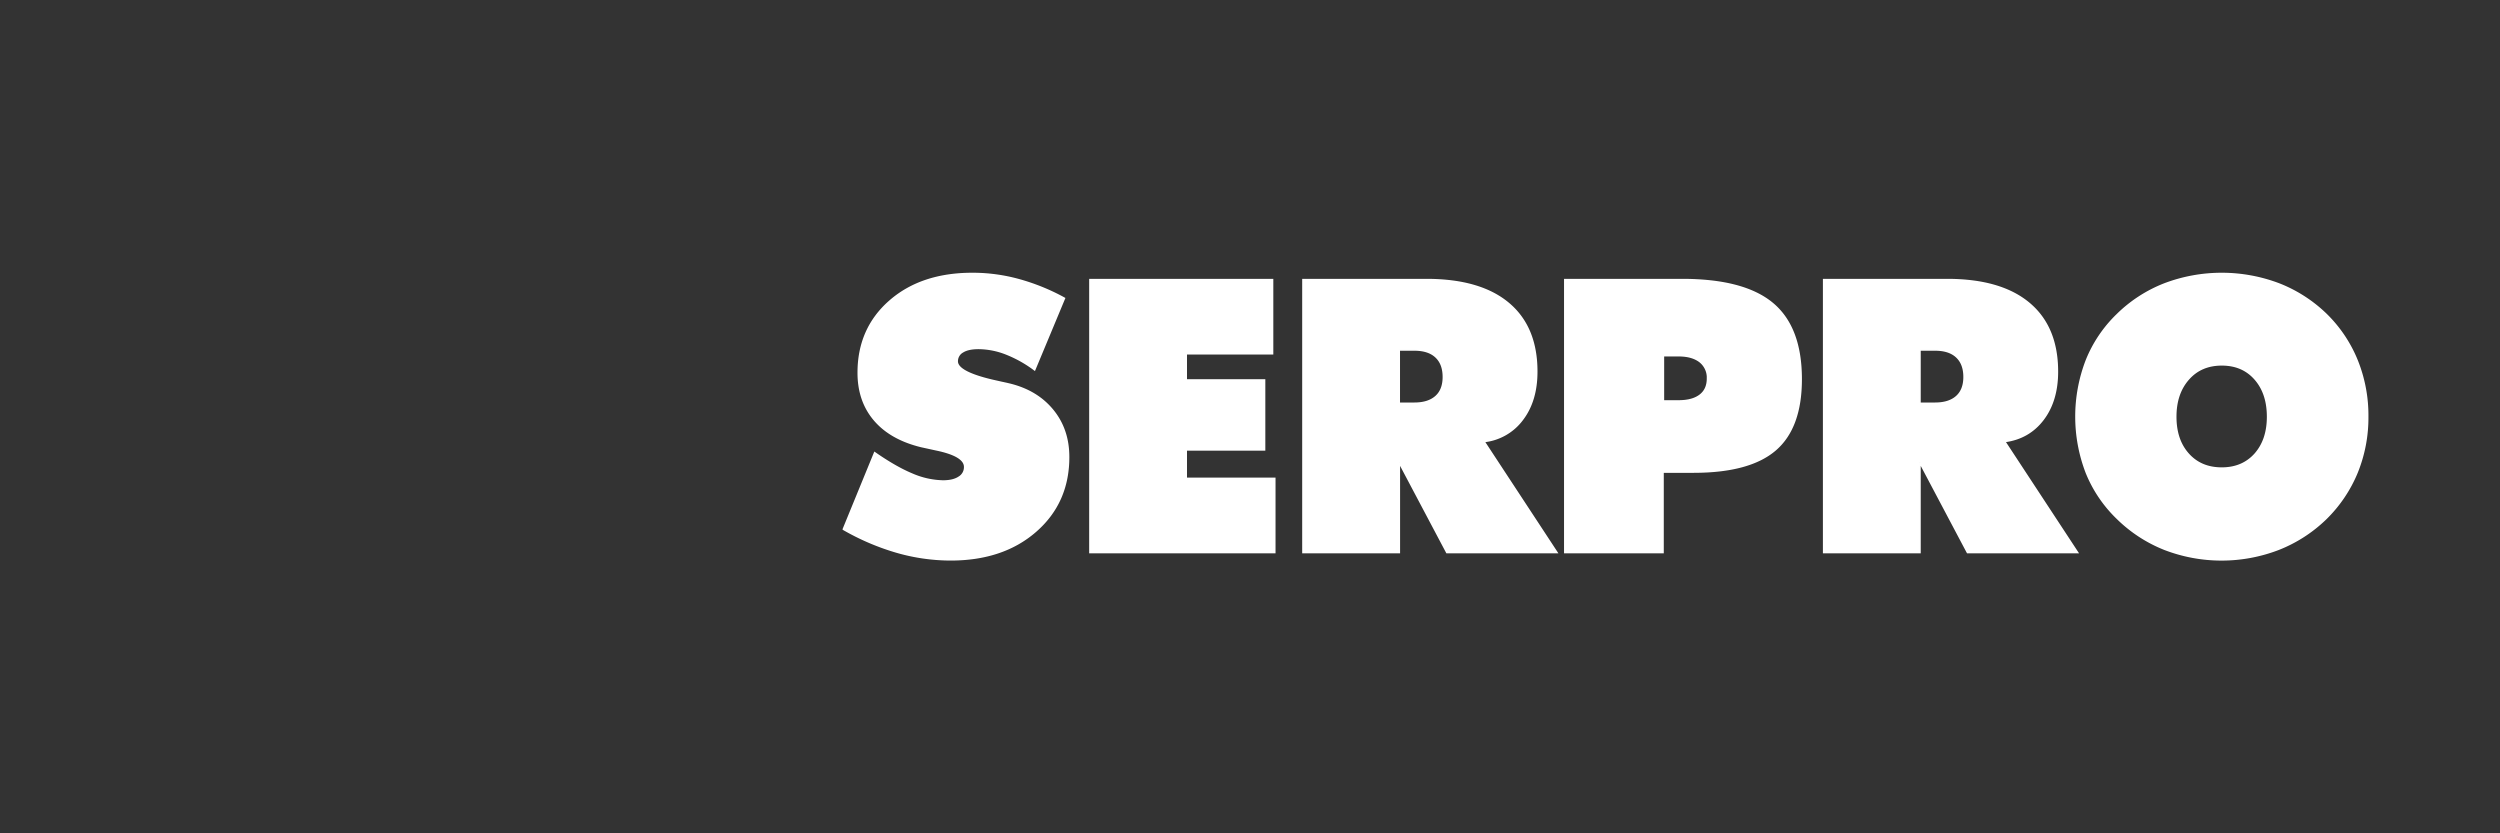
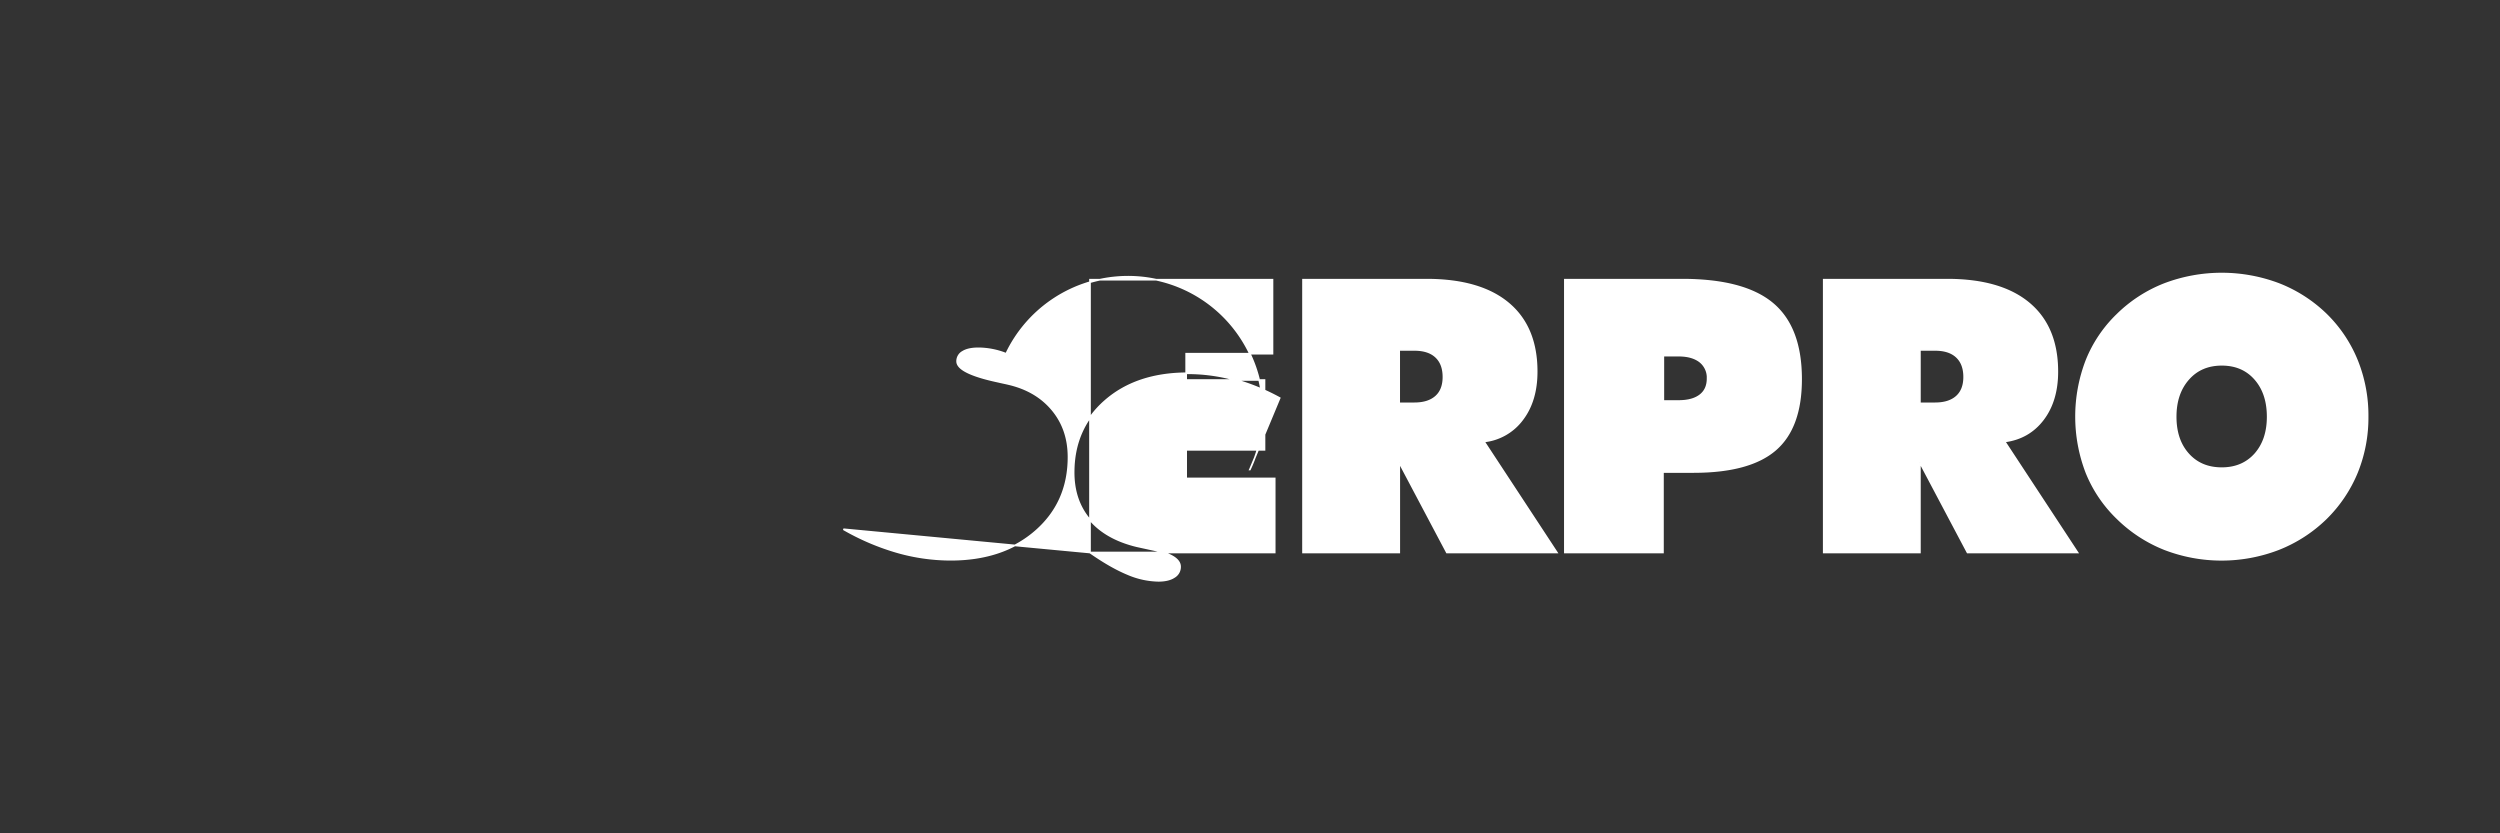
<svg xmlns="http://www.w3.org/2000/svg" xmlns:ns1="http://sodipodi.sourceforge.net/DTD/sodipodi-0.dtd" xmlns:ns2="http://www.inkscape.org/namespaces/inkscape" viewBox="0 0 1500 500" id="svg5344" ns1:docname="copy_of_Marcasemtaglinepositivo.svg" ns2:version="0.92.3 (2405546, 2018-03-11)">
  <rect x="0" y="0" width="1500" height="500" fill="#333333" stroke="none" />
  <defs id="defs5333">
    <style id="style5331">.cls-1{fill:#00c;}.cls-2{fill:#fff;}</style>
  </defs>
-   <path ns2:connector-curvature="0" style="fill:#ffffff;stroke:#ffffff" id="path5335" d="m 1420.56,250 a 87.42,87.42 0 0 1 -6.37,33.47 83.12,83.12 0 0 1 -18.66,27.7 85.74,85.74 0 0 1 -28.36,18.32 95.15,95.15 0 0 1 -68.46,0 85.16,85.16 0 0 1 -28.39,-18.55 79.36,79.36 0 0 1 -18.43,-27.28 93.92,93.92 0 0 1 0,-67.43 79.08,79.08 0 0 1 18.43,-27.4 84,84 0 0 1 28.28,-18.36 96.85,96.85 0 0 1 68.88,0 85.15,85.15 0 0 1 28.39,18.36 81.55,81.55 0 0 1 18.36,27.51 88.33,88.33 0 0 1 6.33,33.66 m -87.5,30.91 q 12.42,0 20,-8.43 c 5,-5.65 7.55,-13.09 7.55,-22.44 0,-9.35 -2.51,-16.91 -7.55,-22.63 -5.04,-5.72 -11.68,-8.55 -20,-8.55 -8.32,0 -15,2.86 -20.07,8.63 -5.07,5.77 -7.6,13.24 -7.6,22.55 0,9.31 2.52,16.79 7.6,22.44 5.08,5.65 11.75,8.43 20.07,8.43 z m -238.82,50.6 V 167.8 h 74 q 32.16,0 49.15,14.2 16.99,14.2 17,40.94 0,17.46 -8.55,28.74 -8.55,11.28 -23.09,13.2 l 43.77,66.63 h -66 l -28.58,-54 v 54 z m 57.7,-121.58 V 242 h 9.16 c 5.57,0 9.89,-1.38 12.9,-4.09 3.01,-2.71 4.5,-6.64 4.5,-11.71 0,-5.23 -1.49,-9.24 -4.5,-12.06 -3.01,-2.82 -7.33,-4.2 -12.9,-4.2 z M 998,213.37 v 27.24 h 9.19 c 5.61,0 9.89,-1.18 12.9,-3.51 3.01,-2.33 4.47,-5.68 4.47,-10 A 12.22,12.22 0 0 0 1020,217 c -3.09,-2.4 -7.33,-3.62 -12.79,-3.62 z M 938.92,331.51 V 167.8 h 70.3 q 37.08,0 54.26,14.31 17.18,14.31 17.17,45.41 0,29 -15.41,42.32 -15.41,13.32 -49,13.36 h -18.47 v 48.31 z m -157.11,0 V 167.8 h 74 q 32.19,0 49.19,14.2 17,14.2 17,40.94 0,17.46 -8.55,28.74 a 33.06,33.06 0 0 1 -23.09,13.2 l 43.77,66.63 h -66 l -28.58,-54 v 54 z m 57.7,-121.58 V 242 h 9.16 c 5.57,0 9.88,-1.38 12.9,-4.09 3.02,-2.71 4.5,-6.64 4.5,-11.71 0,-5.23 -1.49,-9.24 -4.5,-12.06 -3.01,-2.82 -7.33,-4.2 -12.9,-4.2 z M 654,331.51 V 167.8 h 109.49 v 44.42 H 711.7 V 228 h 47 v 41.9 h -47 v 17.17 h 53.12 v 44.42 z m -147.95,-14 18.77,-45.83 q 12.66,8.82 22.56,12.9 a 48.84,48.84 0 0 0 18.5,4.08 c 4,0 7.22,-0.76 9.51,-2.29 a 7,7 0 0 0 3.47,-6.21 c 0,-4.55 -5.76,-8 -17.33,-10.38 l -8.73,-1.91 q -18.37,-4.47 -28.09,-15.88 -9.72,-11.41 -9.71,-28.36 0,-26.38 18.89,-42.93 18.89,-16.55 49.53,-16.56 a 104.63,104.63 0 0 1 27.7,3.7 126.76,126.76 0 0 1 27.5,11.16 l -17.86,42.86 A 73,73 0 0 0 603.7,212.28 46.18,46.18 0 0 0 587.14,209 c -4.12,0 -7.29,0.68 -9.5,2.06 a 6.43,6.43 0 0 0 -3.36,5.76 q 0,6.93 24.46,12.17 c 2.6,0.61 4.62,1 6,1.34 q 16.89,3.83 26.64,15.53 9.75,11.7 9.73,28.39 0,27.19 -19.62,44.38 -19.62,17.19 -51.06,17.21 a 117.33,117.33 0 0 1 -32.2,-4.58 145.46,145.46 0 0 1 -32.18,-13.72 z" class="cls-1" />
+   <path ns2:connector-curvature="0" style="fill:#ffffff;stroke:#ffffff" id="path5335" d="m 1420.56,250 a 87.42,87.42 0 0 1 -6.37,33.47 83.12,83.12 0 0 1 -18.66,27.7 85.74,85.74 0 0 1 -28.36,18.32 95.15,95.15 0 0 1 -68.46,0 85.16,85.16 0 0 1 -28.39,-18.55 79.36,79.36 0 0 1 -18.43,-27.28 93.92,93.92 0 0 1 0,-67.43 79.08,79.08 0 0 1 18.43,-27.4 84,84 0 0 1 28.28,-18.36 96.85,96.85 0 0 1 68.88,0 85.15,85.15 0 0 1 28.39,18.36 81.55,81.55 0 0 1 18.36,27.51 88.33,88.33 0 0 1 6.33,33.66 m -87.5,30.91 q 12.42,0 20,-8.43 c 5,-5.65 7.55,-13.09 7.55,-22.44 0,-9.35 -2.51,-16.91 -7.55,-22.63 -5.04,-5.72 -11.68,-8.55 -20,-8.55 -8.32,0 -15,2.86 -20.07,8.63 -5.07,5.77 -7.6,13.24 -7.6,22.55 0,9.31 2.52,16.79 7.6,22.44 5.08,5.65 11.75,8.43 20.07,8.43 z m -238.82,50.6 V 167.8 h 74 q 32.16,0 49.15,14.2 16.99,14.2 17,40.94 0,17.46 -8.55,28.74 -8.55,11.28 -23.09,13.2 l 43.77,66.63 h -66 l -28.58,-54 v 54 z m 57.7,-121.58 V 242 h 9.16 c 5.57,0 9.89,-1.38 12.9,-4.09 3.01,-2.71 4.5,-6.64 4.5,-11.71 0,-5.23 -1.49,-9.24 -4.5,-12.06 -3.01,-2.82 -7.33,-4.2 -12.9,-4.2 z M 998,213.37 v 27.24 h 9.19 c 5.61,0 9.89,-1.18 12.9,-3.51 3.01,-2.33 4.47,-5.68 4.47,-10 A 12.22,12.22 0 0 0 1020,217 c -3.09,-2.4 -7.33,-3.62 -12.79,-3.62 z M 938.92,331.51 V 167.8 h 70.3 q 37.08,0 54.26,14.31 17.18,14.31 17.17,45.41 0,29 -15.41,42.32 -15.41,13.32 -49,13.36 h -18.47 v 48.31 z m -157.11,0 V 167.8 h 74 q 32.19,0 49.19,14.2 17,14.2 17,40.94 0,17.46 -8.55,28.74 a 33.06,33.06 0 0 1 -23.09,13.2 l 43.77,66.63 h -66 l -28.58,-54 v 54 z m 57.7,-121.58 V 242 h 9.16 c 5.57,0 9.88,-1.38 12.9,-4.09 3.02,-2.71 4.5,-6.64 4.5,-11.71 0,-5.23 -1.49,-9.24 -4.5,-12.06 -3.01,-2.82 -7.33,-4.2 -12.9,-4.2 z M 654,331.51 V 167.8 h 109.49 v 44.42 H 711.7 V 228 h 47 v 41.9 h -47 v 17.17 h 53.12 v 44.42 z q 12.66,8.82 22.56,12.9 a 48.84,48.84 0 0 0 18.5,4.08 c 4,0 7.22,-0.76 9.51,-2.29 a 7,7 0 0 0 3.47,-6.21 c 0,-4.55 -5.76,-8 -17.33,-10.38 l -8.73,-1.91 q -18.37,-4.47 -28.09,-15.88 -9.72,-11.41 -9.71,-28.36 0,-26.38 18.89,-42.93 18.89,-16.55 49.53,-16.56 a 104.63,104.63 0 0 1 27.7,3.7 126.76,126.76 0 0 1 27.5,11.16 l -17.86,42.86 A 73,73 0 0 0 603.7,212.28 46.18,46.18 0 0 0 587.14,209 c -4.12,0 -7.29,0.68 -9.5,2.06 a 6.43,6.43 0 0 0 -3.36,5.76 q 0,6.93 24.46,12.17 c 2.6,0.61 4.62,1 6,1.34 q 16.89,3.83 26.64,15.53 9.75,11.7 9.73,28.39 0,27.19 -19.62,44.38 -19.62,17.19 -51.06,17.21 a 117.33,117.33 0 0 1 -32.2,-4.58 145.46,145.46 0 0 1 -32.18,-13.72 z" class="cls-1" />
</svg>